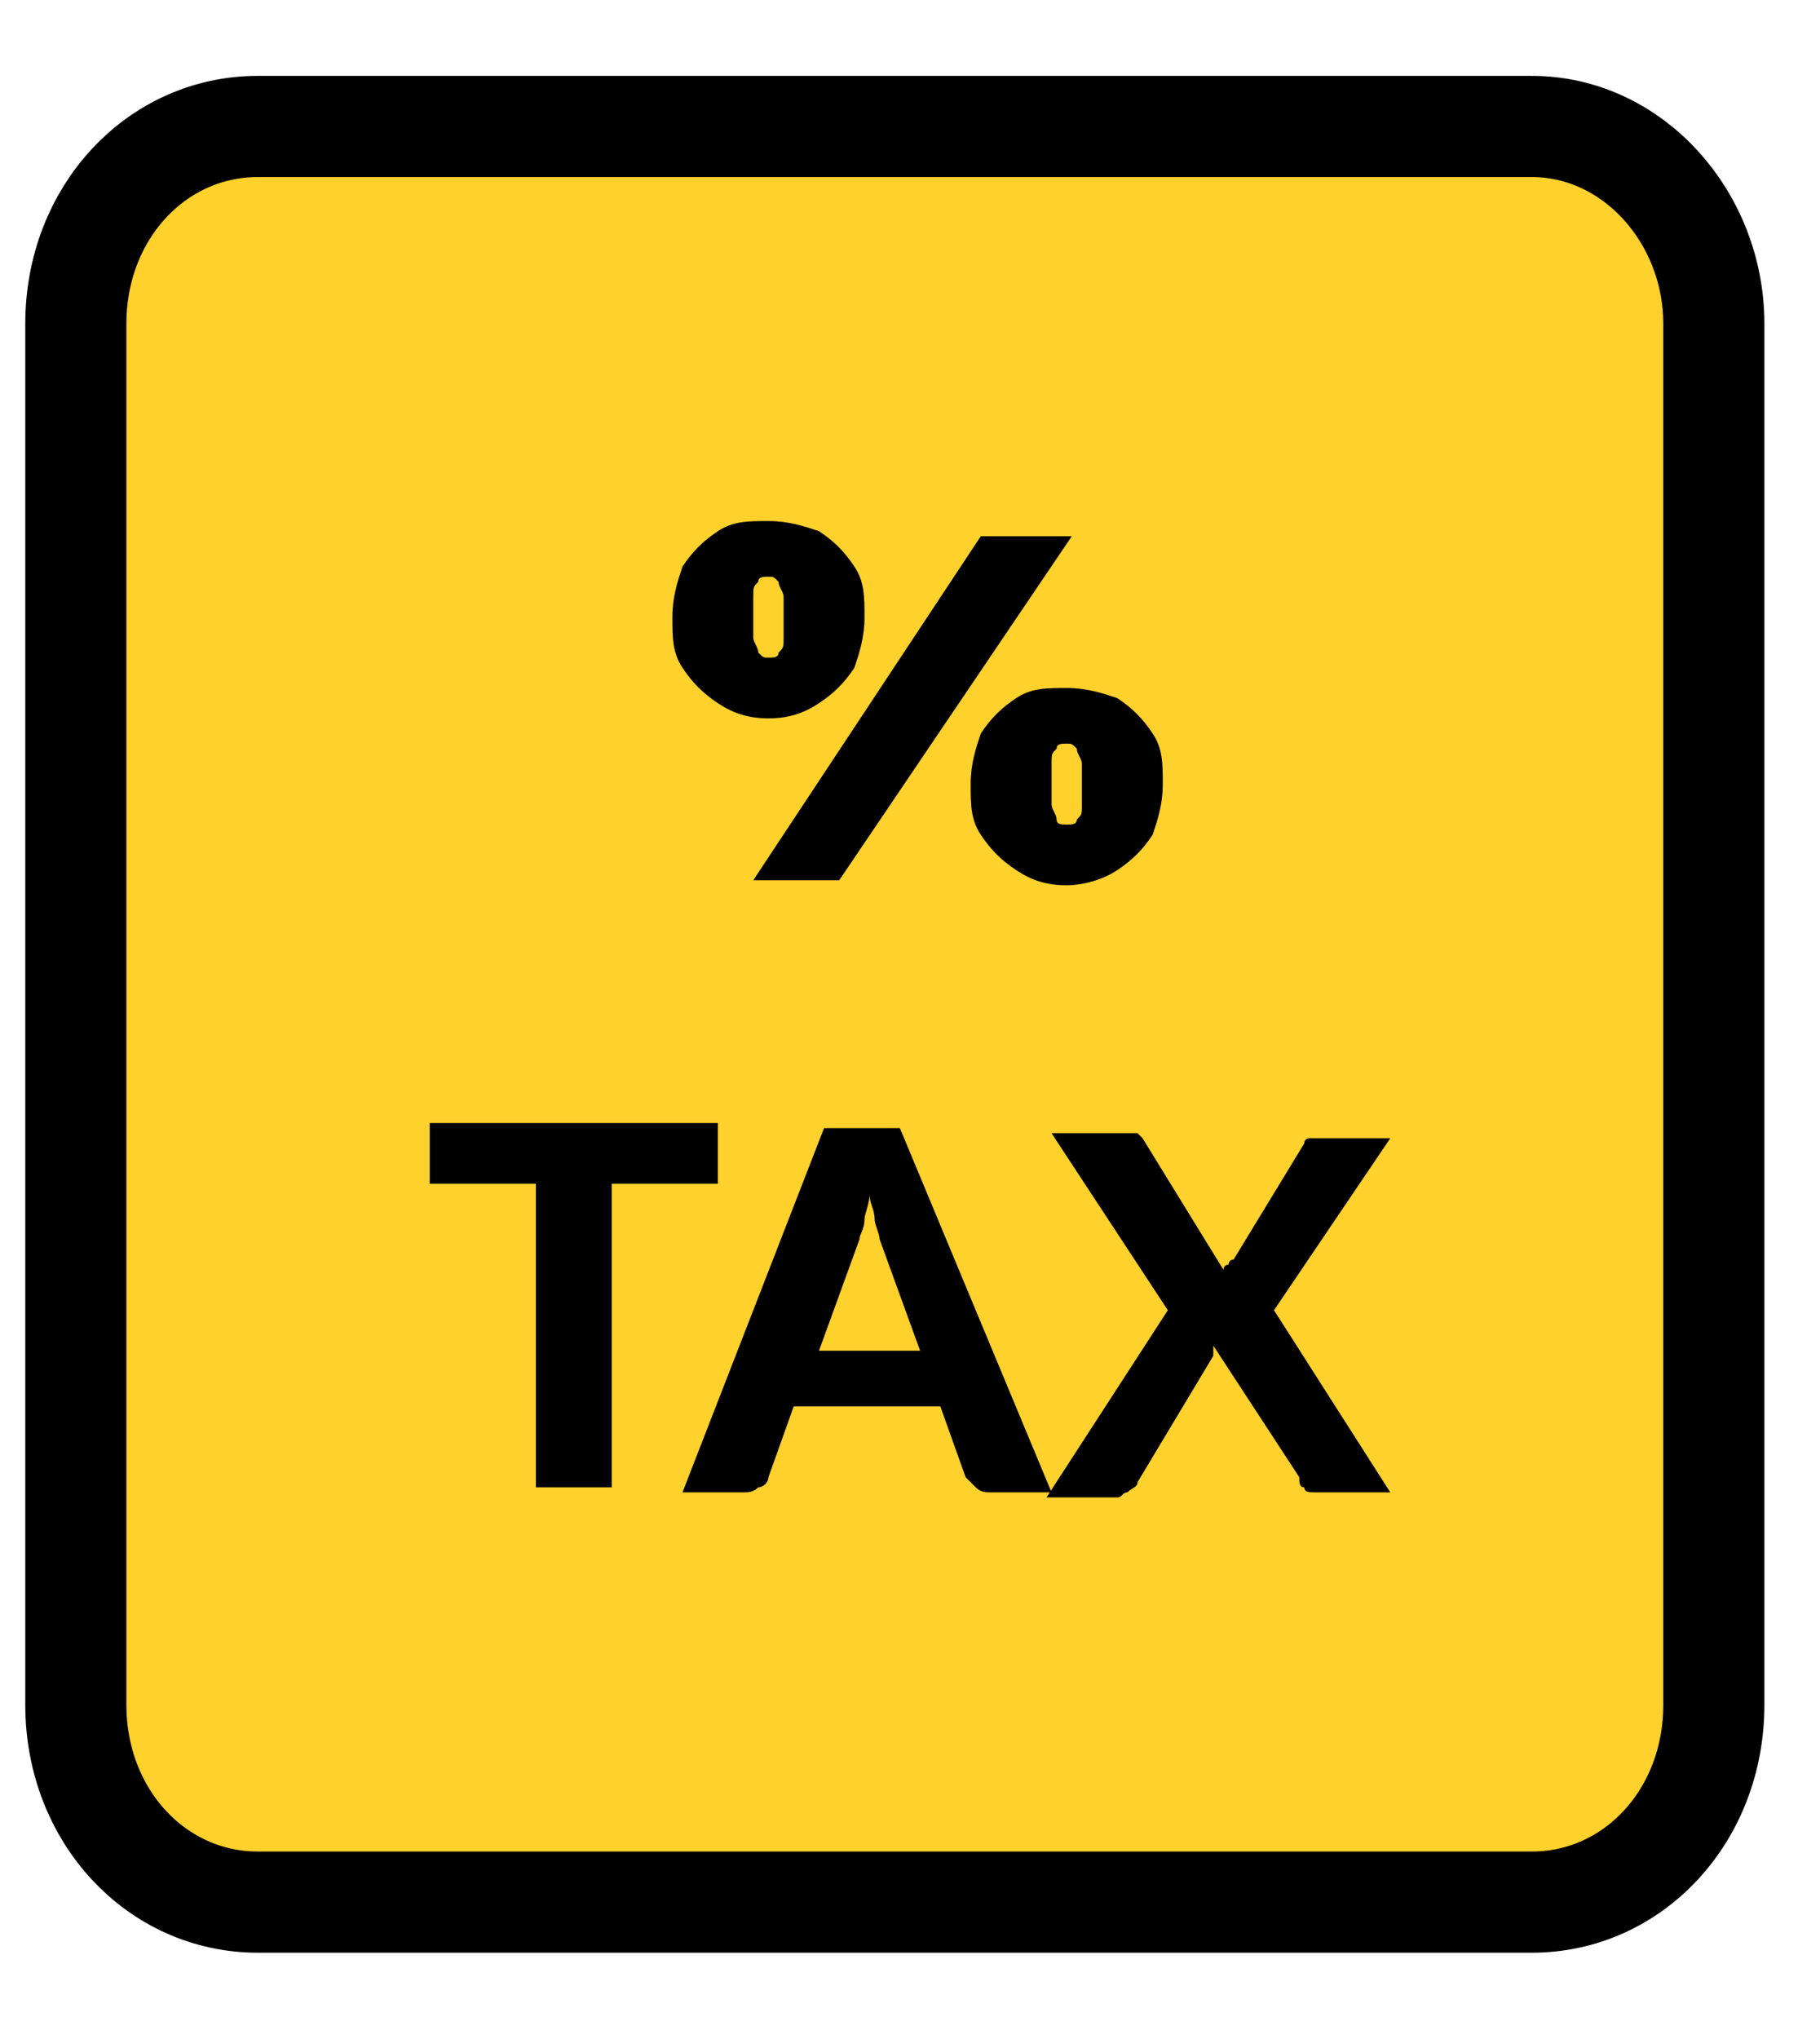
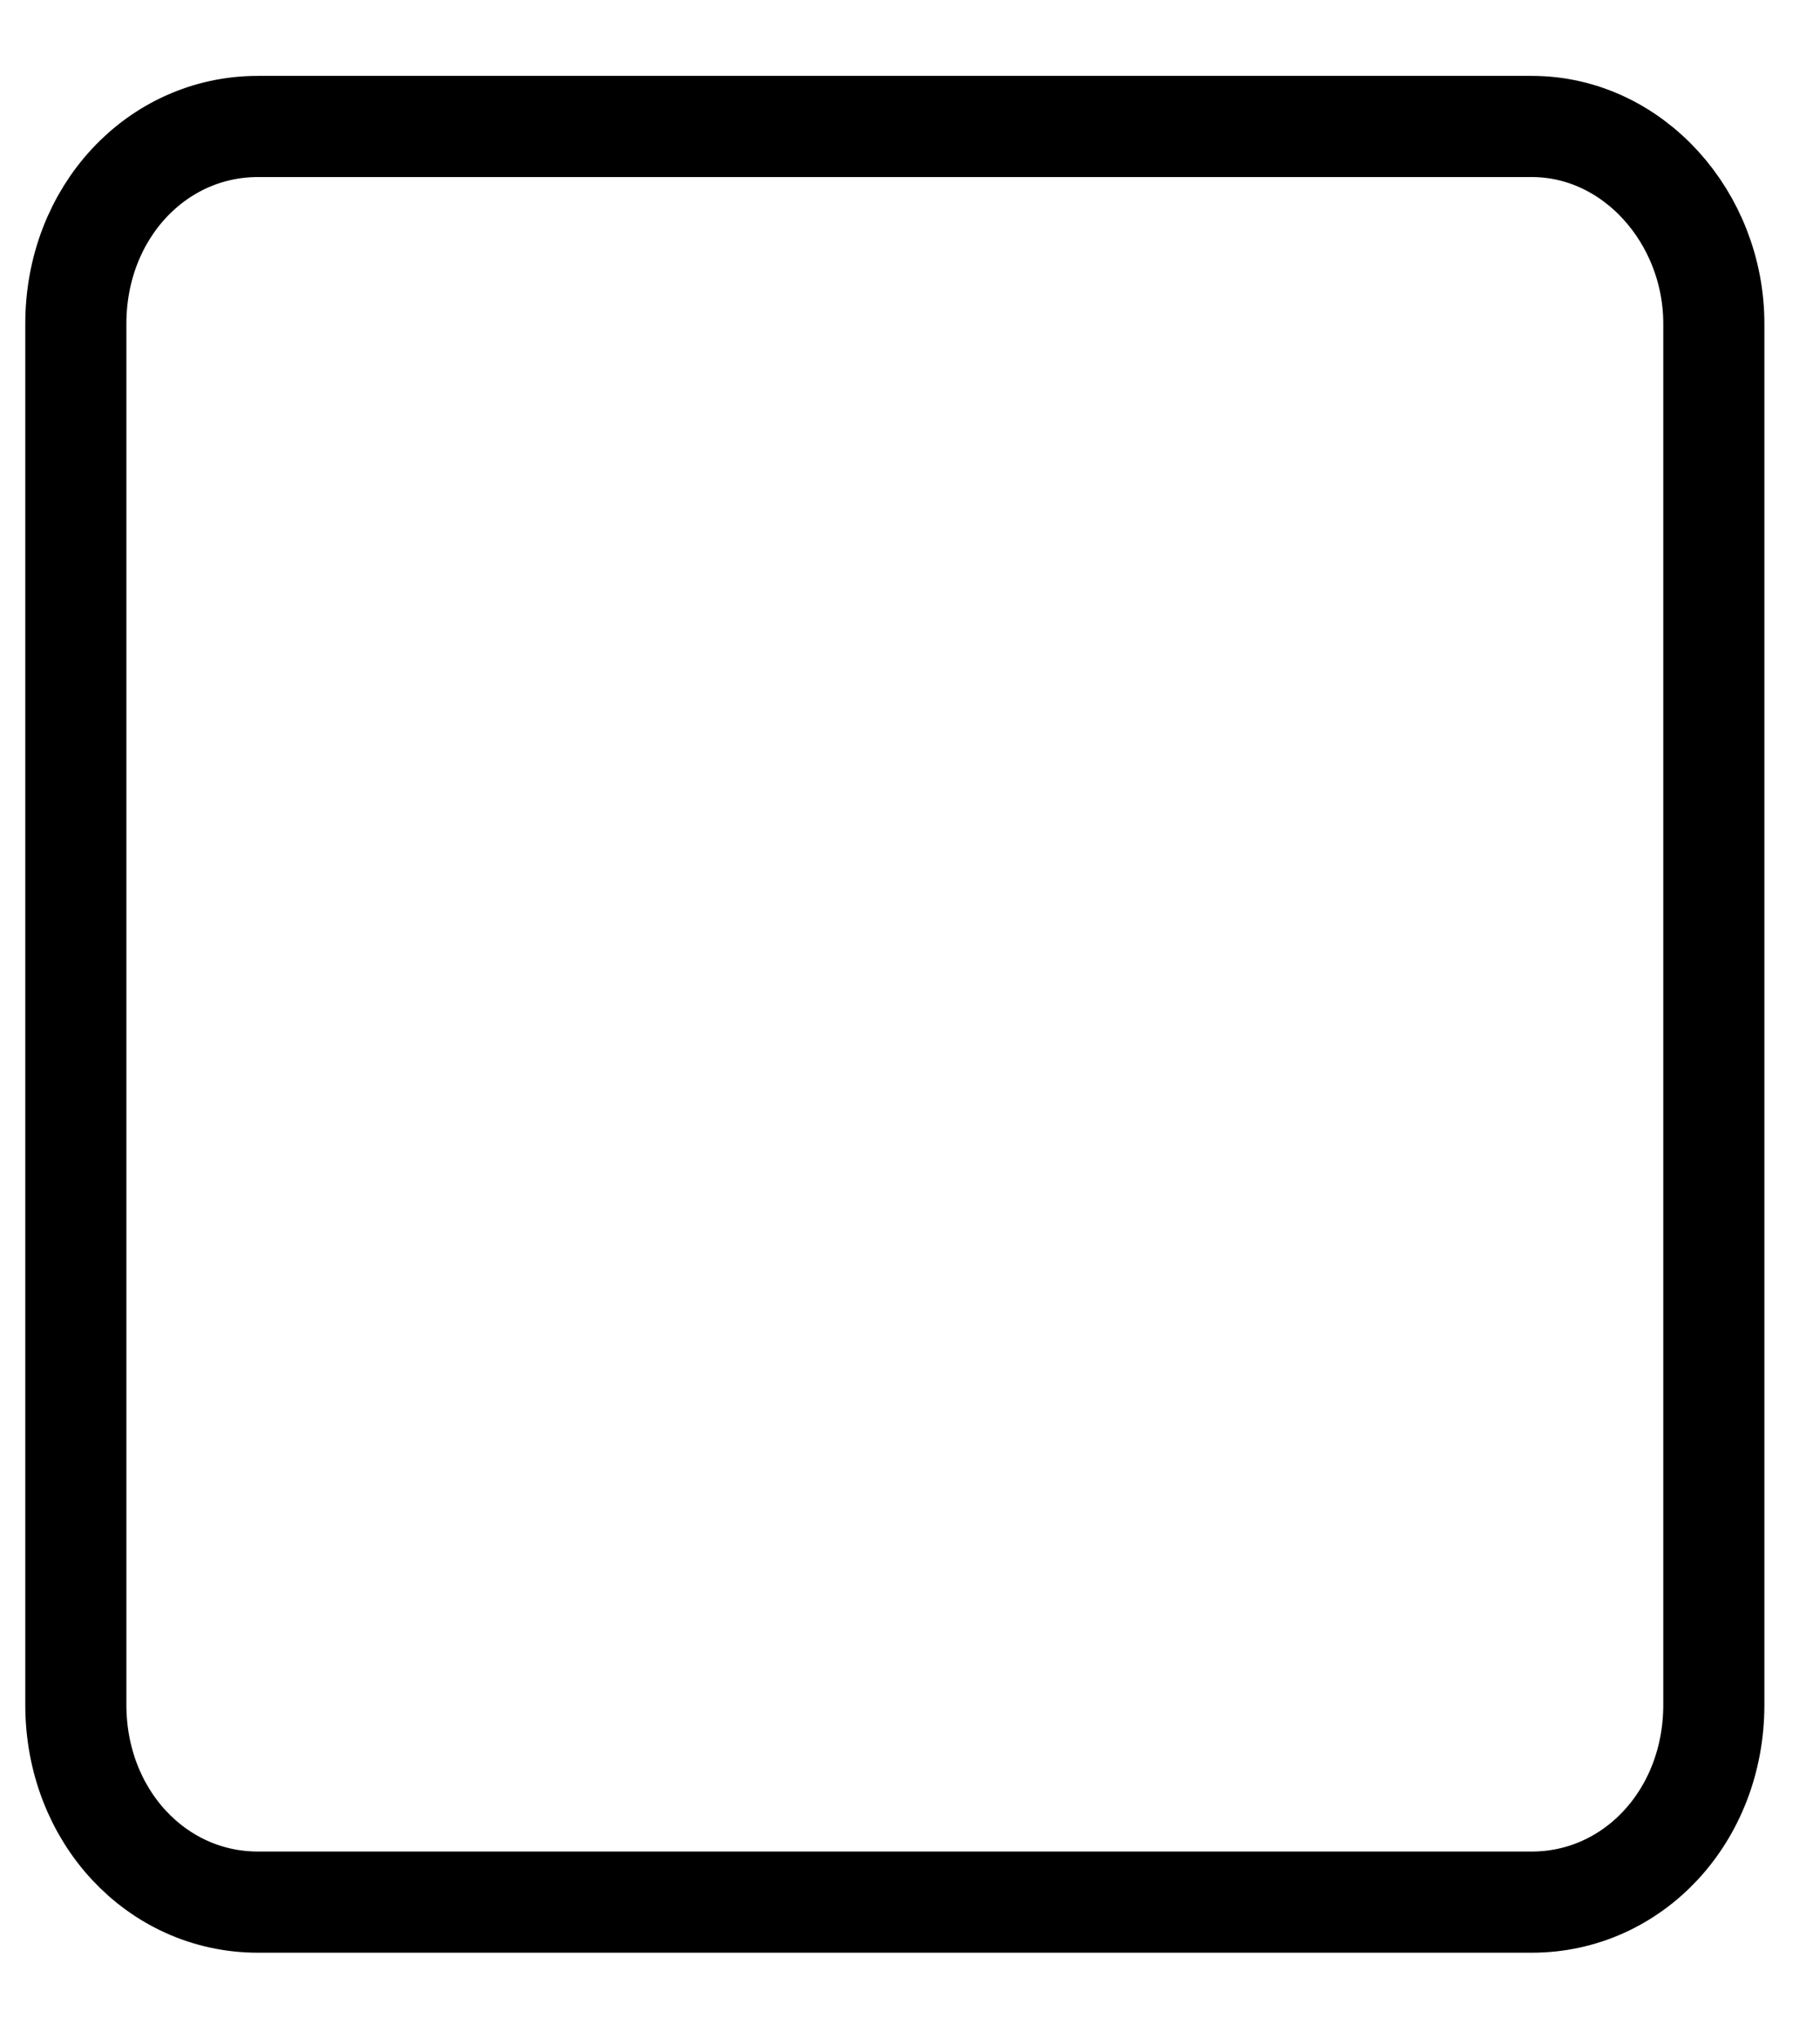
<svg xmlns="http://www.w3.org/2000/svg" viewBox="0 0 36 40.3" style="enable-background:new 0 0 36 40.3" xml:space="preserve">
-   <path d="M4.7 2.5h26.7c1.5 0 2.7 1.9 2.7 4.2v26.9c0 2.3-1.2 4.2-2.7 4.2H4.7C3.2 37.9 2 36 2 33.7V6.8c0-2.4 1.2-4.3 2.7-4.3z" style="fill:#ffd12c" />
-   <path d="M14.2 23.4h-2.1v6h-1.5v-6H8.5v-1.2h5.7v1.2zm4 3.3-.8-2.2c0-.1-.1-.3-.1-.4 0-.2-.1-.3-.1-.5 0 .2-.1.4-.1.5 0 .2-.1.3-.1.4l-.8 2.2h2zm2.6 2.8h-1.2c-.1 0-.2 0-.3-.1l-.2-.2-.5-1.4h-2.9l-.5 1.4c0 .1-.1.2-.2.2-.1.1-.2.1-.3.1h-1.2l2.8-7.2h1.5l3 7.2zm6.7 0H26c-.1 0-.2 0-.2-.1-.1 0-.1-.1-.1-.2L24 26.6v.2l-1.5 2.5c0 .1-.1.1-.2.2-.1 0-.1.1-.2.1h-1.4l2.4-3.7-2.3-3.5h1.7l.1.1 1.6 2.6s0-.1.1-.1c0 0 0-.1.1-.1l1.4-2.3c0-.1.1-.1.1-.1H27.5l-2.3 3.4 2.3 3.6z" />
  <path d="M30.3 2.5H5.1c-2 0-3.6 1.7-3.6 3.9v27.3c0 2.2 1.6 3.9 3.6 3.9h25.2c2 0 3.6-1.7 3.6-3.9V6.4c0-2.1-1.6-3.9-3.6-3.9z" style="fill:none;stroke:#000;stroke-width:2;stroke-linecap:round;stroke-linejoin:round" />
-   <path d="M15.2 14.2c-.4 0-.7-.1-1-.3-.3-.2-.5-.4-.7-.7-.2-.3-.2-.6-.2-1s.1-.7.2-1c.2-.3.4-.5.7-.7.3-.2.6-.2 1-.2s.7.1 1 .2c.3.2.5.4.7.7.2.3.2.6.2 1s-.1.7-.2 1c-.2.3-.4.5-.7.7-.3.2-.6.3-1 .3zm0-1.2c.1 0 .2 0 .2-.1.1-.1.1-.1.1-.3v-.8c0-.1-.1-.2-.1-.3-.1-.1-.1-.1-.2-.1s-.2 0-.2.1c-.1.1-.1.1-.1.3v.8c0 .1.1.2.1.3.1.1.1.1.2.1zm-.3 4.4 4.5-6.8h1.8l-4.6 6.8h-1.7zm6.2.1c-.4 0-.7-.1-1-.3-.3-.2-.5-.4-.7-.7-.2-.3-.2-.6-.2-1s.1-.7.2-1c.2-.3.4-.5.7-.7.3-.2.6-.2 1-.2s.7.1 1 .2c.3.2.5.4.7.7.2.3.2.6.2 1s-.1.7-.2 1c-.2.3-.4.5-.7.7-.3.2-.7.3-1 .3zm0-1.2c.1 0 .2 0 .2-.1.1-.1.1-.1.1-.3v-.8c0-.1-.1-.2-.1-.3-.1-.1-.1-.1-.2-.1s-.2 0-.2.1c-.1.1-.1.1-.1.3v.8c0 .1.1.2.1.3 0 .1.1.1.2.1z" />
</svg>